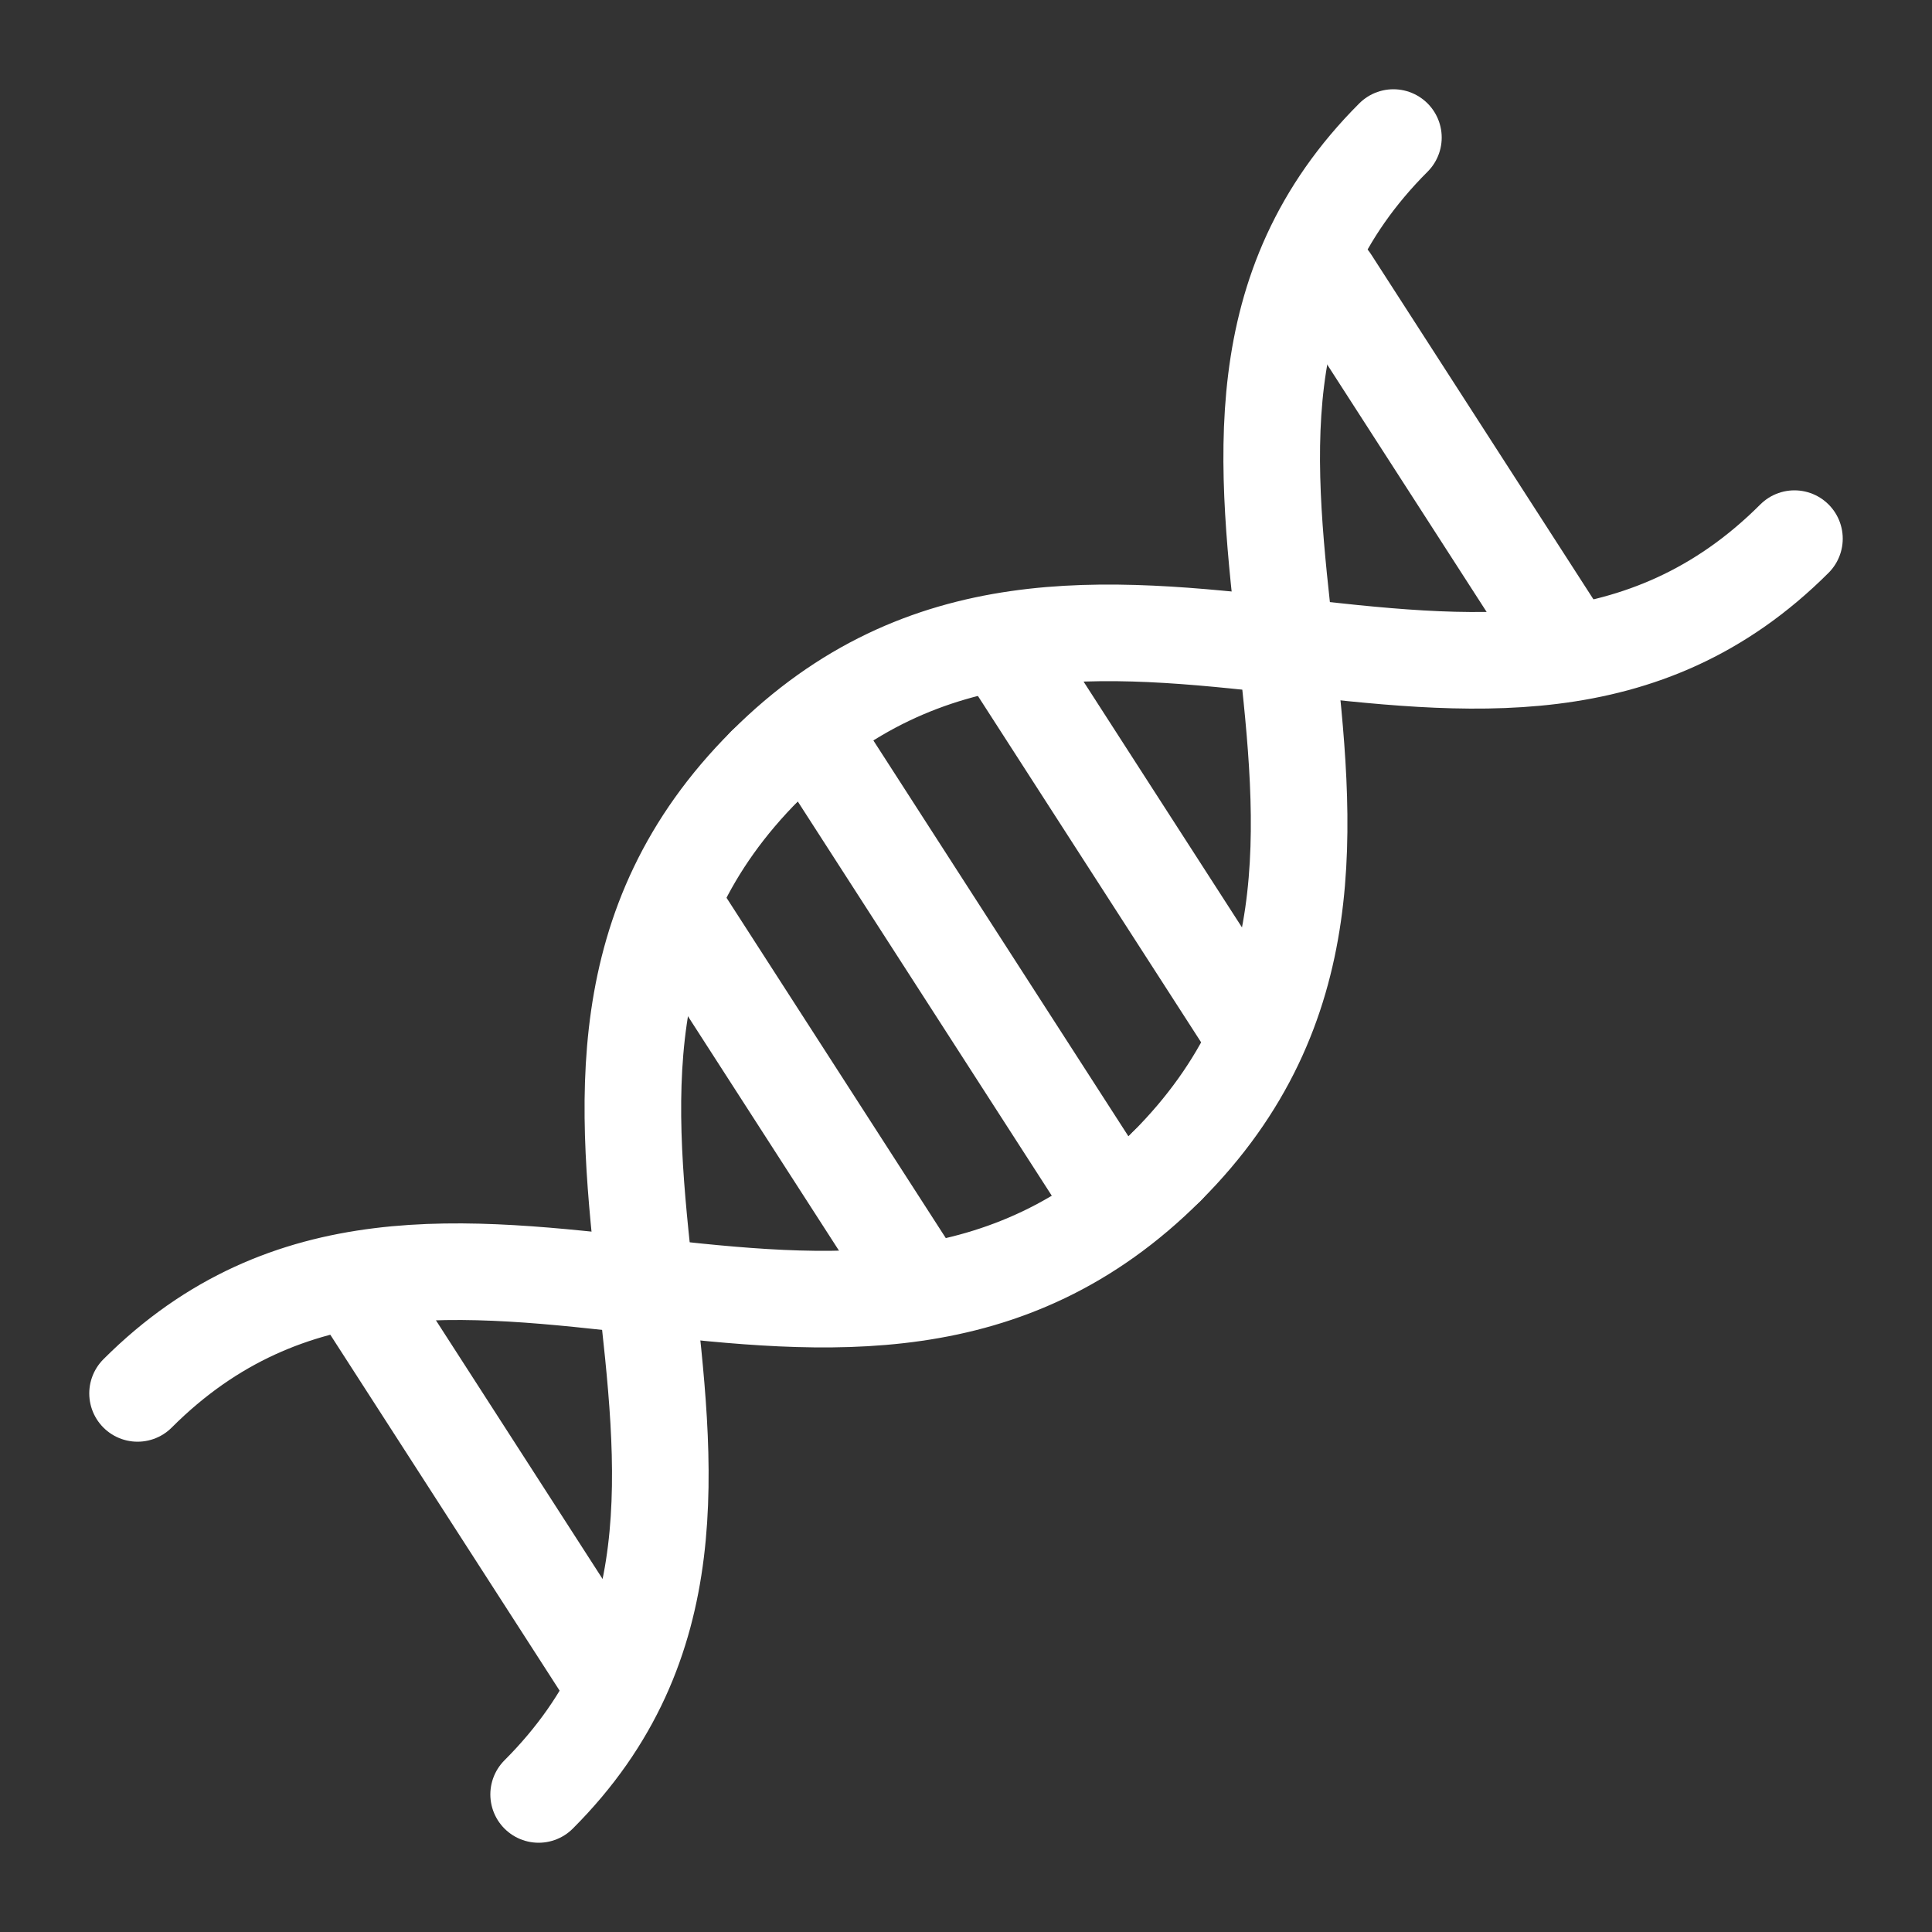
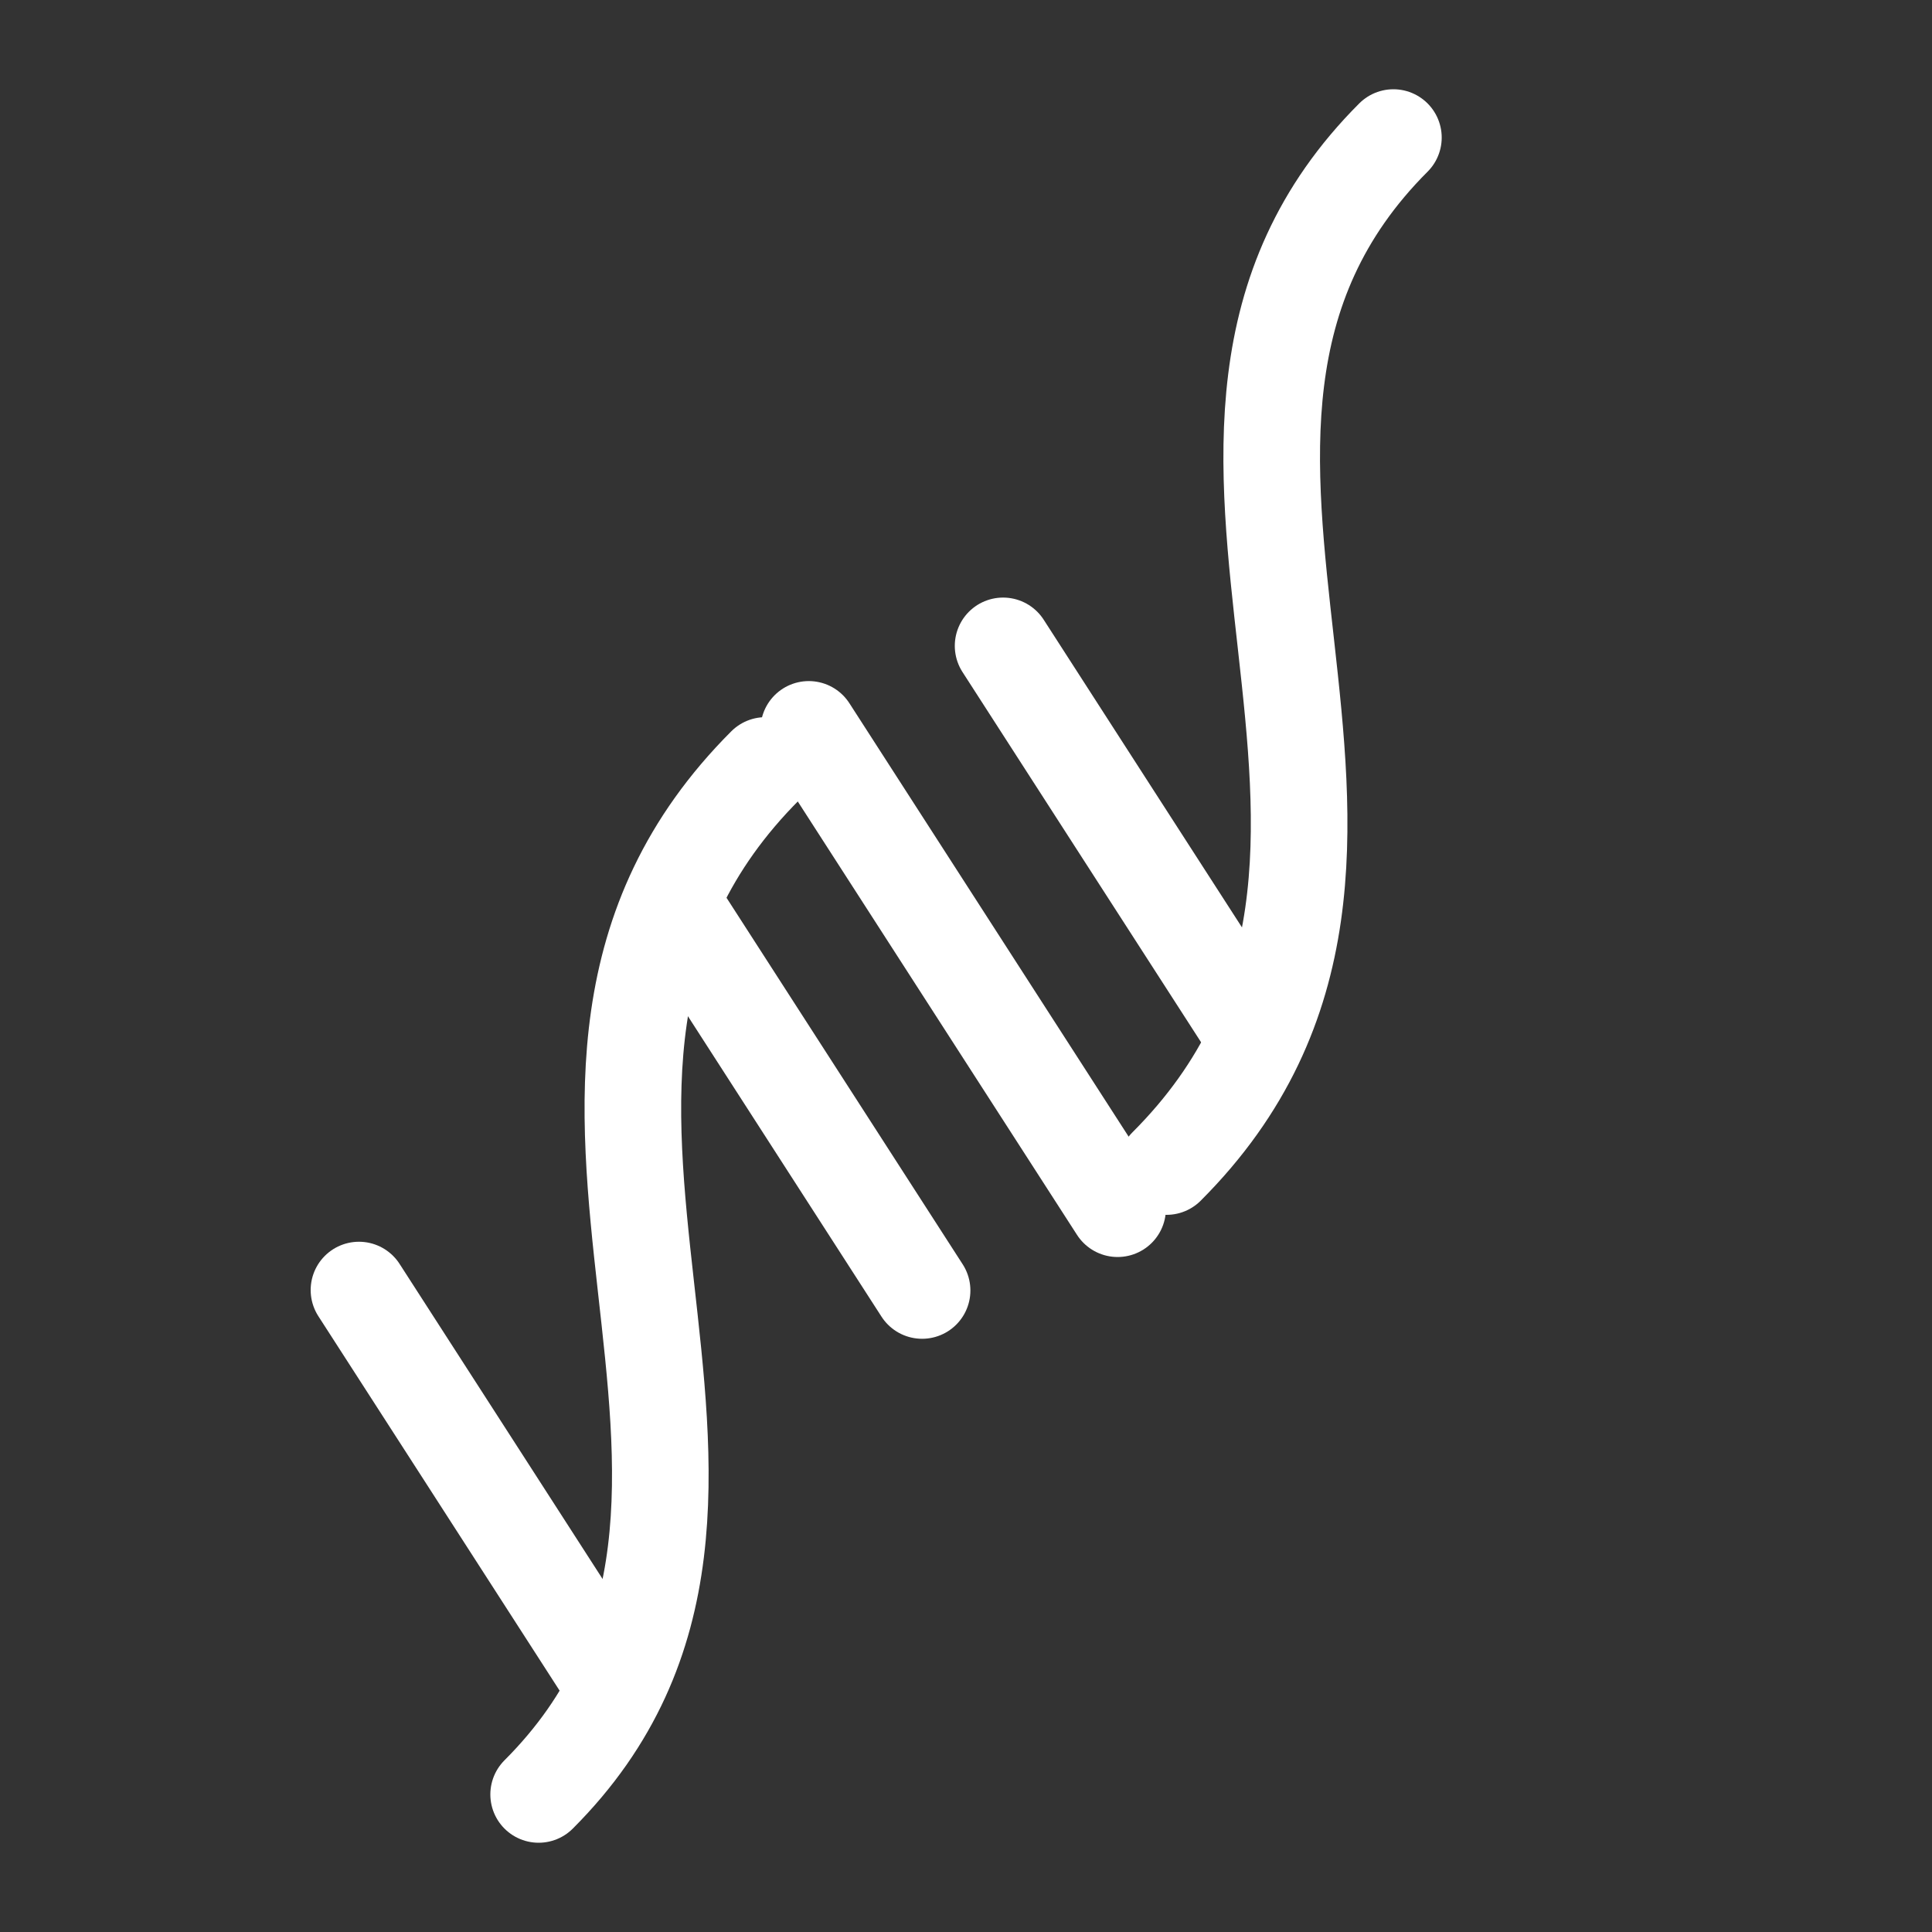
<svg xmlns="http://www.w3.org/2000/svg" fill="none" viewBox="0 0 40 40" height="40" width="40">
  <rect x="0" y="0" width="40" height="40" fill="#333333" stroke="none" />
-   <path stroke-linejoin="round" stroke-linecap="round" stroke-width="2" stroke="white" d="M2.848 28.849C9.041 22.655 17.618 30.686 24.152 24.152" />
  <path stroke-linejoin="round" stroke-linecap="round" stroke-width="2" stroke="white" d="M28.849 2.848C22.655 9.041 30.686 17.618 24.152 24.152" />
  <path stroke-linejoin="round" stroke-linecap="round" stroke-width="2" stroke="white" d="M11.152 37.152C17.345 30.958 9.314 22.382 15.848 15.848" />
-   <path stroke-linejoin="round" stroke-linecap="round" stroke-width="2" stroke="white" d="M37.152 11.152C30.958 17.345 22.382 9.314 15.848 15.848" />
  <path stroke-linejoin="round" stroke-linecap="round" stroke-width="2" stroke="white" d="M16.745 15.101L23.139 25.025" />
  <path stroke-linejoin="round" stroke-linecap="round" stroke-width="2" stroke="white" d="M25.81 21.196L23.066 16.939L20.768 13.372" />
  <path stroke-linejoin="round" stroke-linecap="round" stroke-width="2" stroke="white" d="M12.473 34.533L9.73 30.275L7.432 26.709" />
  <path stroke-linejoin="round" stroke-linecap="round" stroke-width="2" stroke="white" d="M14.211 19.144L19.091 26.718" />
-   <path stroke-linejoin="round" stroke-linecap="round" stroke-width="2" stroke="white" d="M27.547 5.808L32.428 13.382" />
</svg>